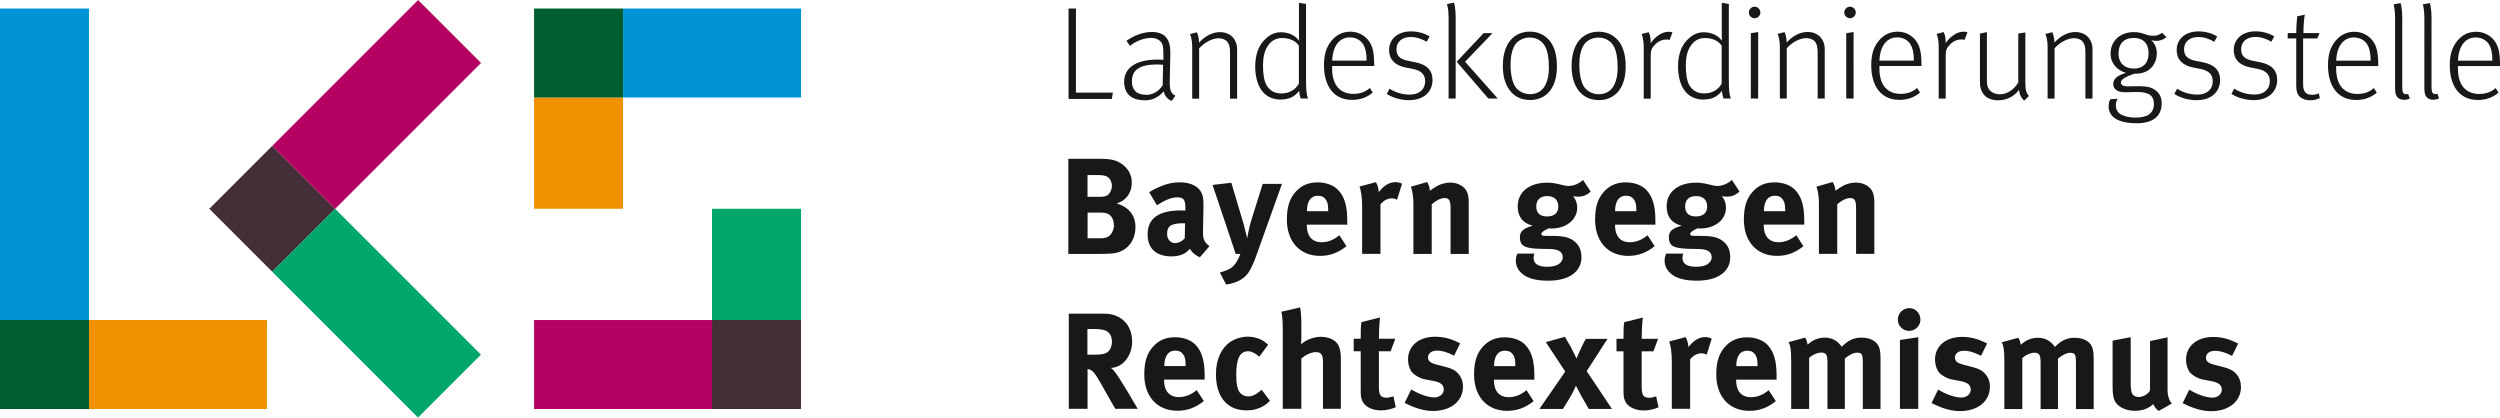
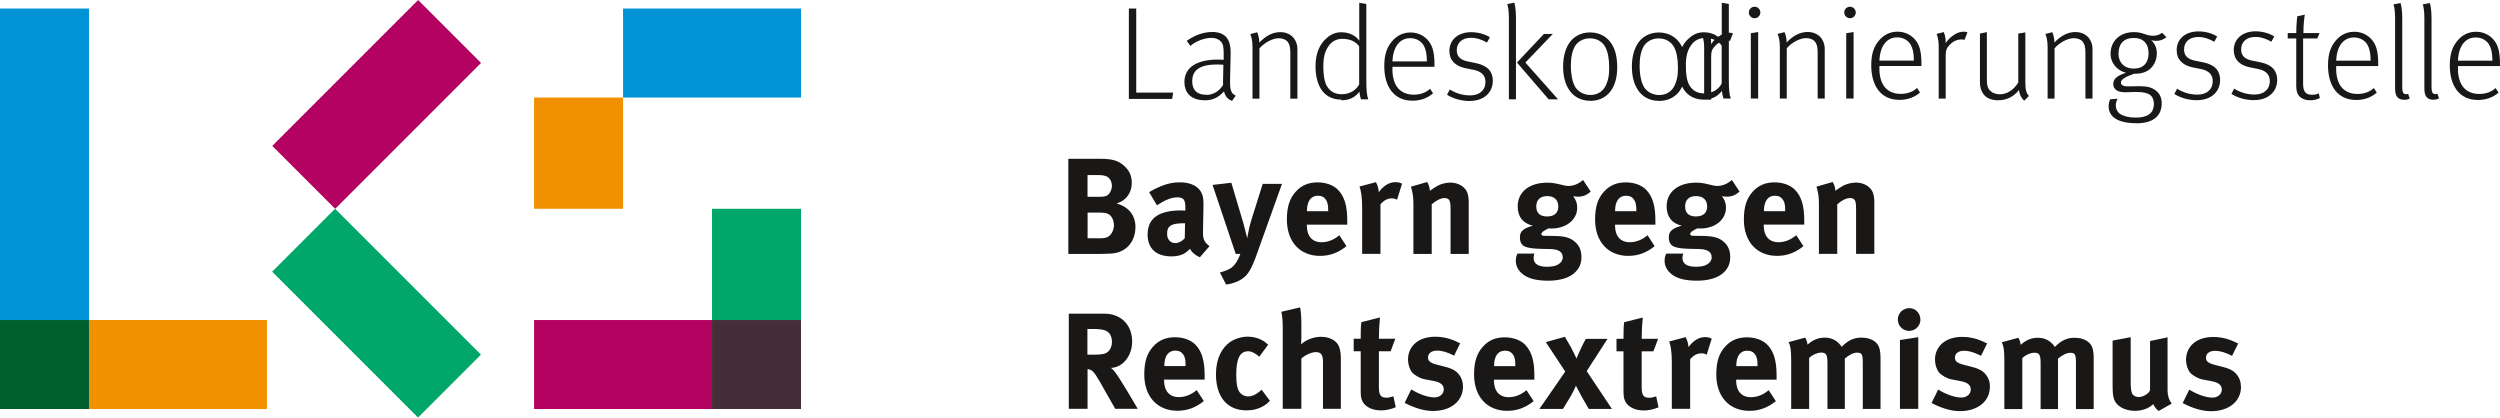
<svg xmlns="http://www.w3.org/2000/svg" id="uuid-f4396aff-971e-4bdc-bbb1-bbe20b1c9027" data-name="Ebene 1" viewBox="0 0 342.47 57.2">
  <defs>
    <style>
      .uuid-35503585-3bcd-44bc-a857-0e6e80294100 {
        fill: #005e2f;
      }

      .uuid-fc2d828f-76a8-488e-85c9-468753dd4bbf {
        fill: #0094d7;
      }

      .uuid-11fb404b-f295-442f-9524-3e50e6feb626 {
        fill: #f29100;
      }

      .uuid-6b035d79-3a1c-442b-8210-28ad412568ae {
        fill: #00a66a;
      }

      .uuid-22c2568e-cbb5-4bfd-a763-ae117ebc635f {
        fill: #b40262;
      }

      .uuid-f5b7ea18-a040-4e01-86b2-b11d749c040a {
        fill: #442e37;
      }

      .uuid-f64962db-4d80-4a25-af5f-3514be8b69fd {
        fill: #1a1817;
      }
    </style>
  </defs>
  <path class="uuid-f64962db-4d80-4a25-af5f-3514be8b69fd" d="m306.98,53c0-.64-.17-1.18-.52-1.63-.34-.43-.73-.79-1.91-1.09l-1.16-.3c-.88-.23-1.2-.49-1.2-.98,0-.56.49-.94,1.22-.94s1.41.21,2.36.69l.83-1.69c-.88-.43-1.89-.9-3.43-.9-2.23,0-3.71,1.26-3.71,3.13,0,.62.21,1.31.54,1.73.34.41,1.12.86,1.76.97l1.12.21c1.01.19,1.48.52,1.48,1.18,0,.62-.56,1.09-1.27,1.09-1.09,0-2.42-.62-3.19-1.09l-.9,1.84c1.41.73,2.7,1.11,3.88,1.11,2.46,0,4.11-1.35,4.11-3.34m-9.48,2.29c-.38-.45-.58-1.11-.58-1.74v-7.33l-2.4.51v6.75c-.19.47-.94.92-1.56.92-.38,0-.75-.19-.88-.45-.13-.26-.21-.71-.21-1.58v-6.17l-2.48.47v6.15c0,.97.06,1.48.21,1.91.32.92,1.48,1.56,2.83,1.56,1.01,0,1.91-.32,2.53-.92.17.39.43.71.75.94l1.78-1.01Zm-10.7.75v-6.82c0-1.31-.17-1.87-.71-2.34-.43-.38-1.14-.6-1.89-.6-1.05,0-1.84.36-2.72,1.26-.11-.17-.24-.34-.38-.47-.51-.52-1.16-.79-1.95-.79-.88,0-1.69.34-2.34.97-.09-.49-.17-.71-.34-.97l-2.27.62c.26.47.36,1.07.36,2.46v6.69h2.46v-6.99c.54-.49,1.18-.73,1.65-.73.69,0,.86.28.86,1.48v6.24h2.38v-6.9c.54-.49,1.2-.81,1.67-.81.66,0,.79.22.79,1.37v6.34h2.44Zm-14.21-3.04c0-.64-.17-1.18-.53-1.63-.34-.43-.73-.79-1.91-1.09l-1.16-.3c-.88-.23-1.2-.49-1.2-.98,0-.56.49-.94,1.22-.94s1.41.21,2.36.69l.83-1.69c-.88-.43-1.89-.9-3.43-.9-2.23,0-3.71,1.26-3.71,3.13,0,.62.21,1.31.54,1.73.34.41,1.12.86,1.76.97l1.12.21c1.01.19,1.48.52,1.48,1.18,0,.62-.56,1.09-1.28,1.09-1.09,0-2.42-.62-3.19-1.09l-.9,1.84c1.41.73,2.7,1.11,3.88,1.11,2.46,0,4.11-1.35,4.11-3.34m-9.52-9.21c0-.86-.67-1.56-1.52-1.56s-1.57.69-1.57,1.56.69,1.56,1.54,1.56,1.56-.69,1.56-1.56m-.3,12.24v-9.82l-2.51.39v9.43h2.51Zm-5.17,0v-6.82c0-1.31-.17-1.87-.71-2.34-.43-.38-1.14-.6-1.89-.6-1.05,0-1.84.36-2.72,1.26-.11-.17-.24-.34-.38-.47-.51-.52-1.16-.79-1.95-.79-.88,0-1.69.34-2.34.97-.09-.49-.17-.71-.34-.97l-2.27.62c.26.47.36,1.07.36,2.46v6.69h2.46v-6.99c.54-.49,1.18-.73,1.65-.73.69,0,.86.28.86,1.48v6.24h2.38v-6.9c.54-.49,1.2-.81,1.67-.81.66,0,.79.22.79,1.37v6.34h2.44Zm-16.85-5.85h-2.91v-.04c0-1.33.54-2.08,1.5-2.08.51,0,.86.19,1.11.56.23.36.3.73.3,1.44v.11Zm2.61,1.84v-.58c0-2.01-.39-3.3-1.27-4.2-.62-.64-1.67-1.01-2.77-1.01-1.28,0-2.23.41-3.02,1.29-.84.94-1.2,2.08-1.2,3.81,0,3.02,1.78,4.97,4.54,4.97,1.35,0,2.51-.43,3.62-1.33l-.98-1.5c-.77.64-1.57.96-2.44.96-1.29,0-2.02-.84-2.02-2.33v-.07h5.55Zm-8.88-5.61c-.39-.17-.56-.21-.94-.21-.94,0-1.71.64-2.25,1.37-.04-.54-.17-.98-.39-1.37l-2.25.6c.21.54.36,1.52.36,2.81v6.41h2.51v-6.79c.47-.54.98-.81,1.54-.81.28,0,.49.06.73.19l.69-2.21Zm-7.29,9.41l-.32-1.5c-.45.13-.67.19-.9.19-.86,0-1.09-.32-1.09-1.54v-4.82h1.61l.64-1.72h-2.25c0-.97.06-2.03.15-2.91l-2.55.64c-.09.71-.09,1.33-.09,2.27h-.96v1.72h.96v5.21c0,.88.02,1.07.17,1.48.3.84,1.31,1.41,2.59,1.41.66,0,1.31-.13,2.04-.43m-6.39.21l-3.45-5.17,2.85-4.42h-2.96c-.07.11-.3.51-.45.83-.51,1.05-.79,1.72-.84,1.87l-.3-.64c-.36-.75-.58-1.16-1.29-2.34l-2.61.73,2.66,4.03-3.54,5.12h3.23l.81-1.33c.51-.82.88-1.63.96-1.86.07.13.58,1.12.75,1.43l1.01,1.76h3.19Zm-13.23-5.85h-2.91v-.04c0-1.33.54-2.08,1.5-2.08.51,0,.86.19,1.11.56.23.36.3.73.3,1.44v.11Zm2.61,1.84v-.58c0-2.01-.39-3.3-1.27-4.2-.62-.64-1.67-1.01-2.77-1.01-1.28,0-2.23.41-3.02,1.29-.84.94-1.2,2.08-1.2,3.81,0,3.02,1.78,4.97,4.54,4.97,1.35,0,2.51-.43,3.62-1.33l-.98-1.5c-.77.64-1.57.96-2.44.96-1.29,0-2.02-.84-2.02-2.33v-.07h5.55Zm-9.78.97c0-.64-.17-1.18-.52-1.63-.34-.43-.73-.79-1.91-1.09l-1.16-.3c-.88-.23-1.2-.49-1.2-.98,0-.56.49-.94,1.22-.94s1.41.21,2.36.69l.82-1.69c-.88-.43-1.89-.9-3.43-.9-2.23,0-3.71,1.26-3.71,3.13,0,.62.21,1.31.54,1.73.34.41,1.12.86,1.76.97l1.12.21c1.01.19,1.48.52,1.48,1.18,0,.62-.56,1.09-1.27,1.09-1.09,0-2.42-.62-3.19-1.09l-.9,1.84c1.41.73,2.7,1.11,3.88,1.11,2.46,0,4.11-1.35,4.11-3.34m-9.21,2.83l-.32-1.5c-.45.13-.68.19-.9.19-.86,0-1.09-.32-1.09-1.54v-4.82h1.61l.64-1.72h-2.25c0-.97.06-2.03.15-2.91l-2.55.64c-.09.71-.09,1.33-.09,2.27h-.96v1.72h.96v5.21c0,.88.02,1.07.17,1.48.3.84,1.31,1.41,2.59,1.41.66,0,1.31-.13,2.04-.43m-7.52.21v-6.71c0-.92-.06-1.24-.24-1.78-.3-.84-1.28-1.37-2.49-1.37-.98,0-2.06.41-2.72,1.03,0-.11.04-.51.04-.81v-1.91c0-.92-.06-1.82-.17-2.34l-2.57.6c.11.39.19,1.29.19,2.19v11.1h2.55v-6.88c.56-.51,1.37-.88,1.99-.88.71,0,.97.36.97,1.31v6.45h2.46Zm-9.71-1.09l-1.14-1.52-.15.13c-.62.54-1.14.79-1.72.79-.43,0-.86-.21-1.12-.54-.32-.41-.49-1.16-.49-2.42,0-2.25.51-3.23,1.63-3.23.47,0,1.01.28,1.52.75l1.22-1.65c-.41-.36-.58-.49-.94-.67-.53-.28-1.22-.43-1.86-.43-.81,0-1.74.28-2.38.71-1.12.77-1.97,2.23-1.97,4.44,0,3.11,1.54,4.95,4.18,4.95.92,0,1.67-.21,2.34-.6.34-.21.51-.34.88-.71m-11.56-4.76h-2.91v-.04c0-1.33.54-2.08,1.5-2.08.51,0,.86.19,1.11.56.23.36.3.73.3,1.44v.11Zm2.61,1.84v-.58c0-2.01-.39-3.3-1.27-4.2-.62-.64-1.67-1.01-2.78-1.01-1.27,0-2.23.41-3.02,1.29-.84.94-1.2,2.08-1.2,3.81,0,3.02,1.78,4.97,4.54,4.97,1.35,0,2.51-.43,3.62-1.33l-.98-1.5c-.77.64-1.57.96-2.44.96-1.29,0-2.03-.84-2.03-2.33v-.07h5.55Zm-12.7-5.14c0,.54-.19,1.01-.51,1.31-.36.32-.84.43-1.97.43h-.88v-3.52h.94c.64,0,1.18.08,1.48.19.62.23.94.79.94,1.59m3.53,9.15c-.47-.82-2.46-4.22-3.13-5.06-.17-.23-.28-.34-.54-.54,1.61-.04,2.91-1.65,2.91-3.6,0-2.29-1.52-3.83-3.82-3.83h-4.86v13.03h2.57v-5.44c.17.02.28.06.41.11.47.21.86.84,2.16,3.19.51.92.71,1.27,1.22,2.14h3.09Z" />
  <path class="uuid-f64962db-4d80-4a25-af5f-3514be8b69fd" d="m256.76,34.78v-7.01c0-.6-.06-1.01-.19-1.37-.3-.82-1.24-1.39-2.31-1.39-.56,0-1.22.15-1.73.41-.41.22-.73.45-1.11.71,0-.39-.13-.81-.36-1.2l-2.23.64c.23.64.34,1.42.34,2.25v6.96h2.51v-6.79c.58-.53,1.24-.86,1.74-.86.66,0,.84.32.84,1.41v6.24h2.48Zm-12.21-5.85h-2.91v-.04c0-1.33.54-2.08,1.5-2.08.51,0,.86.19,1.11.56.23.36.3.73.3,1.44v.11Zm2.61,1.84v-.58c0-2.01-.39-3.3-1.28-4.2-.62-.64-1.67-1.01-2.77-1.01-1.27,0-2.23.41-3.02,1.29-.84.94-1.2,2.08-1.2,3.81,0,3.02,1.78,4.97,4.54,4.97,1.35,0,2.51-.43,3.62-1.33l-.98-1.5c-.77.64-1.58.96-2.44.96-1.29,0-2.02-.84-2.02-2.33v-.08h5.55Zm-13.3-2.49c0,.88-.54,1.37-1.54,1.37-.88,0-1.48-.39-1.48-1.37,0-.9.54-1.42,1.5-1.42s1.52.53,1.52,1.42m4.44-2.04l-1.05-1.59c-.58.52-1.29.82-1.99.82-.32,0-.66-.07-1.18-.21-.69-.17-1.18-.24-1.72-.24-2.46,0-4.05,1.27-4.05,3.24,0,1.42.68,2.31,2.06,2.66-1.58.41-1.76.99-1.76,1.61,0,.66.28,1.09.73,1.26.45.19,1.18.28,2.31.3l1.07.02c.99.02,1.76.28,1.76,1.14,0,.39-.24.75-.62.97-.39.24-.94.32-1.58.32-1.16,0-1.8-.41-1.8-1.18,0-.26.02-.39.11-.62h-2.33c-.09.19-.23.45-.23.97,0,.66.26,1.22.79,1.71.86.81,2.27,1.03,3.64,1.03,1.5,0,2.94-.34,3.79-1.24.52-.56.77-1.18.77-1.99,0-.86-.26-1.52-.82-2.04-.68-.62-1.44-.84-2.91-.86l-1.35-.02c-.26,0-.41-.09-.41-.23,0-.26.36-.49.99-.79.19.02.26.02.38.02,2.04,0,3.54-1.2,3.54-2.85,0-.64-.19-1.12-.56-1.57.15.02.41.06.66.06.69,0,1.22-.21,1.76-.71m-14.14,2.7h-2.91v-.04c0-1.33.54-2.08,1.5-2.08.51,0,.86.19,1.11.56.22.36.3.73.3,1.44v.11Zm2.61,1.84v-.58c0-2.01-.39-3.3-1.27-4.2-.62-.64-1.67-1.01-2.77-1.01-1.27,0-2.23.41-3.02,1.29-.84.94-1.2,2.08-1.2,3.81,0,3.02,1.78,4.97,4.54,4.97,1.35,0,2.51-.43,3.62-1.33l-.97-1.5c-.77.64-1.58.96-2.44.96-1.29,0-2.02-.84-2.02-2.33v-.08h5.55Zm-13.3-2.49c0,.88-.54,1.37-1.54,1.37-.88,0-1.48-.39-1.48-1.37,0-.9.54-1.42,1.5-1.42s1.52.53,1.52,1.42m4.44-2.04l-1.05-1.59c-.58.52-1.29.82-1.99.82-.32,0-.66-.07-1.18-.21-.69-.17-1.18-.24-1.73-.24-2.46,0-4.05,1.27-4.05,3.24,0,1.42.68,2.31,2.06,2.66-1.57.41-1.76.99-1.76,1.61,0,.66.28,1.09.73,1.26.45.19,1.18.28,2.31.3l1.07.02c.99.02,1.76.28,1.76,1.14,0,.39-.24.75-.62.97-.39.24-.94.32-1.57.32-1.16,0-1.8-.41-1.8-1.18,0-.26.02-.39.11-.62h-2.32c-.09.19-.23.45-.23.97,0,.66.26,1.22.79,1.71.86.81,2.27,1.03,3.64,1.03,1.5,0,2.94-.34,3.79-1.24.52-.56.77-1.18.77-1.99,0-.86-.26-1.52-.82-2.04-.68-.62-1.44-.84-2.91-.86l-1.35-.02c-.26,0-.41-.09-.41-.23,0-.26.36-.49.99-.79.19.02.26.02.38.02,2.04,0,3.54-1.2,3.54-2.85,0-.64-.19-1.12-.56-1.57.15.02.41.06.66.06.69,0,1.22-.21,1.76-.71m-16.72,8.55v-7.01c0-.6-.06-1.01-.19-1.37-.3-.82-1.24-1.39-2.31-1.39-.56,0-1.22.15-1.72.41-.41.22-.73.45-1.11.71,0-.39-.13-.81-.36-1.2l-2.23.64c.22.64.34,1.42.34,2.25v6.96h2.51v-6.79c.58-.53,1.24-.86,1.74-.86.66,0,.84.32.84,1.41v6.24h2.48Zm-9.13-9.62c-.39-.17-.56-.21-.94-.21-.94,0-1.71.64-2.25,1.37-.04-.54-.17-.98-.39-1.37l-2.25.6c.21.54.36,1.52.36,2.81v6.41h2.51v-6.79c.47-.54.97-.81,1.54-.81.28,0,.49.06.73.19l.69-2.21Zm-10.12,3.77h-2.91v-.04c0-1.33.54-2.08,1.5-2.08.51,0,.86.19,1.11.56.22.36.3.73.3,1.44v.11Zm2.61,1.84v-.58c0-2.01-.39-3.3-1.28-4.2-.62-.64-1.67-1.01-2.77-1.01-1.27,0-2.23.41-3.02,1.29-.84.94-1.2,2.08-1.2,3.81,0,3.02,1.78,4.97,4.54,4.97,1.35,0,2.51-.43,3.62-1.33l-.97-1.5c-.77.64-1.58.96-2.44.96-1.29,0-2.02-.84-2.02-2.33v-.08h5.55Zm-8.94-5.59h-2.64l-1.44,4.58c-.15.45-.3,1.01-.38,1.33-.11.47-.3,1.48-.3,1.54l-.51-1.99-1.67-5.61-2.57.3,3.17,9.45h.64c-.22.56-.3.73-.54,1.12-.21.32-.43.58-.71.79-.38.26-1.01.49-1.56.64l.86,1.65c.86-.11,1.69-.41,2.32-.88.69-.51,1.18-1.31,1.84-3.17l3.49-9.75Zm-13.28,5.4l-.04,2.06c-.38.41-.84.66-1.31.66-.64,0-1.11-.51-1.11-1.26,0-1.14.6-1.46,2.34-1.46h.11Zm3.36,3.15c-.84-.64-.92-1.09-.9-2.14l.06-3.22c.02-1.03-.04-1.33-.17-1.73-.38-1.07-1.48-1.67-3.09-1.67-.88,0-1.69.17-2.62.56-.68.28-1.05.47-1.56.79l1.07,1.8c1.03-.69,1.97-1.09,2.77-1.09.92,0,1.12.36,1.12,1.42v.39c-.21-.02-.38-.02-.56-.02-3.06,0-4.61,1.05-4.61,3.3,0,1.91,1.16,3,3.3,3,.79,0,1.46-.19,1.93-.53.19-.13.39-.32.58-.51.24.49.77.92,1.35,1.16l1.33-1.54Zm-13.38-8.27c0,.53-.32,1.14-.68,1.33-.23.11-.51.17-1.12.17h-1.54v-2.98h1.5c.58,0,.86.08,1.09.17.47.19.75.77.75,1.31m.28,5.36c0,.62-.28,1.22-.68,1.52-.28.23-.68.3-1.22.3h-1.71v-3.52h1.63c.49,0,.69.02,1.01.11.58.17.96.84.96,1.59m2.96.32c0-1.71-.98-2.81-2.59-3.28.6-.19.82-.32,1.2-.67.58-.54.88-1.29.88-2.17,0-.94-.34-1.69-1.07-2.33-.79-.69-1.61-.94-3.21-.94h-4.41v13.03h4.11c.71,0,1.26-.02,1.67-.04,2.29-.11,3.41-1.8,3.41-3.6" />
-   <path class="uuid-f64962db-4d80-4a25-af5f-3514be8b69fd" d="m336.71,8.32c.09-2.12,1.08-3.19,2.43-3.19.83,0,1.48.4,1.82.95.29.47.47,1.15.47,2.23h-4.72Zm2.7,5.38c1.15,0,2.11-.36,2.86-1.01l-.4-.63c-.61.56-1.37.81-2.27.81-1.01,0-1.82-.4-2.3-1.12-.34-.5-.58-1.28-.59-2.23v-.47h5.76v-.2c0-2.02-.34-2.86-1.03-3.58-.54-.54-1.3-.92-2.25-.92-1.1,0-1.93.49-2.54,1.21-.72.85-1.06,1.87-1.06,3.4,0,2.83,1.35,4.73,3.82,4.73m-6.03-.04c.29,0,.45-.04.74-.16l-.22-.65s-.16.05-.25.05c-.41,0-.56-.22-.56-.97V2.47c0-1.31-.2-1.96-.23-2.05l-.97.18c.04.11.22.7.22,1.84v9.72c0,1.06.41,1.51,1.28,1.51m-4.02,0c.29,0,.45-.04.74-.16l-.22-.65s-.16.05-.25.05c-.41,0-.56-.22-.56-.97V2.47c0-1.31-.2-1.96-.23-2.05l-.97.18c.04.11.22.7.22,1.84v9.72c0,1.06.41,1.51,1.28,1.51m-9.35-5.35c.09-2.12,1.08-3.19,2.43-3.19.83,0,1.48.4,1.82.95.29.47.47,1.15.47,2.23h-4.72Zm2.7,5.38c1.15,0,2.11-.36,2.86-1.01l-.4-.63c-.61.56-1.37.81-2.27.81-1.01,0-1.82-.4-2.3-1.12-.34-.5-.58-1.28-.59-2.23v-.47h5.76v-.2c0-2.02-.34-2.86-1.03-3.58-.54-.54-1.3-.92-2.25-.92-1.1,0-1.93.49-2.54,1.21-.72.85-1.06,1.87-1.06,3.4,0,2.83,1.35,4.73,3.82,4.73m-6.34.05c.58,0,1.01-.11,1.4-.31l-.14-.65c-.25.13-.52.2-.94.2-.9,0-1.21-.49-1.21-1.48v-6.23h1.94l.31-.74h-2.21c0-1.19.14-2.34.2-2.52l-1.04.22c-.04.2-.14,1.39-.14,2.3h-1.17v.74h1.17v6.48c0,.83.22,1.37.7,1.66.29.18.63.32,1.13.32m-7.61-.02c1.93,0,3.17-1.13,3.17-2.77,0-1.22-.67-2.07-2.3-2.41l-1.15-.23c-1.01-.22-1.49-.68-1.49-1.55,0-.97.7-1.69,1.94-1.69.81,0,1.53.27,2.2.65l.4-.72c-.68-.43-1.6-.7-2.56-.7-1.84,0-2.99,1.08-2.99,2.57,0,1.26.79,2.07,2.18,2.36l1.12.22c1.21.25,1.64.85,1.64,1.69,0,1.08-.79,1.82-2.09,1.82-1.03,0-1.98-.29-2.79-.81l-.38.72c.83.54,1.98.86,3.11.86m-7.83,0c1.93,0,3.17-1.13,3.17-2.77,0-1.22-.67-2.07-2.3-2.41l-1.15-.23c-1.01-.22-1.49-.68-1.49-1.55,0-.97.7-1.69,1.94-1.69.81,0,1.53.27,2.2.65l.4-.72c-.68-.43-1.6-.7-2.56-.7-1.84,0-2.99,1.08-2.99,2.57,0,1.26.79,2.07,2.18,2.36l1.12.22c1.21.25,1.64.85,1.64,1.69,0,1.08-.79,1.82-2.09,1.82-1.03,0-1.98-.29-2.79-.81l-.38.72c.83.54,1.98.86,3.11.86m-8.67-4.34c-1.33,0-2.09-.85-2.09-2.03,0-1.39.76-2.16,2.09-2.16s2.03.79,2.03,2.11-.74,2.09-2.03,2.09m.36,7.49c2.09,0,3.47-.83,3.47-2.75,0-.74-.27-1.39-.94-1.84-.47-.32-1.04-.49-2.11-.49-.31,0-1.55.02-1.64.02-.63,0-.9-.22-.9-.52,0-.43.65-.81,1.82-1.21.58.02,1.22-.07,1.75-.36.83-.47,1.35-1.35,1.35-2.45,0-.72-.27-1.33-.77-1.8.18.07.4.11.67.11.52,0,.94-.14,1.42-.5l-.59-.61c-.41.29-.76.41-1.22.41-1.06,0-1.35-.5-2.65-.5-1.91,0-3.2,1.21-3.2,2.99,0,1.17.83,2.25,2.12,2.59-1.17.34-1.75.83-1.75,1.51s.5,1.15,1.6,1.15c.27,0,1.06-.04,1.6-.04.95,0,1.53.16,1.85.41.36.27.52.7.52,1.21,0,1.37-.97,1.89-2.5,1.89-.9,0-1.62-.18-2.11-.49-.4-.27-.61-.7-.61-1.22,0-.31.13-.65.25-.88l-1.03.09c-.13.32-.2.61-.2.97,0,1.28,1.06,2.3,3.78,2.3m-12.14-3.37h.95v-6.89c.72-.83,1.84-1.39,2.65-1.39.5,0,.94.18,1.17.43.27.34.41.68.41,1.53v6.32h.97v-6.82c0-.47-.13-.9-.34-1.24-.34-.63-1.08-1.06-2-1.06-1.03,0-2,.5-2.88,1.44,0-.79-.25-1.35-.29-1.42l-.95.25c.13.31.31.79.31,1.78v7.07Zm-3.21.29l.65-.65c-.34-.38-.49-.79-.49-1.87v-6.84l-.97.16v6.7c-.61,1.03-1.58,1.62-2.52,1.62-.49,0-.94-.16-1.22-.4-.4-.31-.56-.76-.56-1.53v-6.59l-.95.2v6.68c0,.58.13,1.08.36,1.42.34.63,1.06,1.04,2.11,1.04,1.19,0,2.18-.5,2.88-1.42.09.7.29,1.08.72,1.48m-11.73-.29h.97v-5.92c0-.72.14-1.04.61-1.51.47-.47,1.01-.68,1.57-.68.14,0,.31.04.4.07l.4-1.04s-.25-.09-.49-.09c-.5,0-1.01.16-1.53.56-.38.27-.72.63-.97,1.01.04-.92-.22-1.42-.27-1.51l-.97.25c.05.11.29.61.29,1.8v7.07Zm-8.11-5.2c.09-2.12,1.08-3.19,2.43-3.19.83,0,1.48.4,1.82.95.29.47.47,1.15.47,2.23h-4.72Zm2.7,5.38c1.15,0,2.11-.36,2.86-1.01l-.4-.63c-.61.56-1.37.81-2.27.81-1.01,0-1.82-.4-2.3-1.12-.34-.5-.58-1.28-.59-2.23v-.47h5.76v-.2c0-2.02-.34-2.86-1.03-3.58-.54-.54-1.3-.92-2.25-.92-1.1,0-1.93.49-2.54,1.21-.72.85-1.06,1.87-1.06,3.4,0,2.83,1.35,4.73,3.82,4.73m-7.25-.18h1.01V4.39l-1.01.16v8.96Zm.52-11c.43,0,.79-.36.79-.79s-.36-.79-.79-.79-.79.36-.79.79.36.79.79.79m-9.61,11h.95v-6.89c.72-.83,1.84-1.39,2.65-1.39.5,0,.94.18,1.17.43.27.34.41.68.41,1.53v6.32h.97v-6.82c0-.47-.13-.9-.34-1.24-.34-.63-1.08-1.06-2-1.06-1.03,0-2,.5-2.88,1.44,0-.79-.25-1.35-.29-1.42l-.95.25c.13.31.31.79.31,1.78v7.07Zm-3.98,0h1.01V4.39l-1.01.16v8.96Zm.52-11c.43,0,.79-.36.79-.79s-.36-.79-.79-.79-.79.36-.79.79.36.79.79.79m-6.9,10.3c-.94,0-1.6-.38-2.05-1.15-.32-.56-.47-1.53-.47-2.59,0-1.37.23-2.16.72-2.86.43-.65,1.13-.99,1.87-.99,1.15,0,1.89.43,2.32,1.04v5.2c-.38.72-1.19,1.35-2.39,1.35m-.04.83c1.03,0,1.85-.36,2.47-1.19.02.43.16.95.22,1.06h.99c-.2-.52-.27-1.26-.27-2.7V.54l-.97-.16v4c0,.49.02,1.06.02,1.19-.54-.72-1.42-1.15-2.48-1.15-.72,0-1.35.23-1.96.76-1.03.85-1.57,2.16-1.57,3.92,0,1.33.31,2.48.85,3.24.59.85,1.51,1.31,2.72,1.31m-8.28-.13h.97v-5.92c0-.72.14-1.04.61-1.51.47-.47,1.01-.68,1.57-.68.14,0,.31.04.4.07l.4-1.04s-.25-.09-.49-.09c-.5,0-1.01.16-1.53.56-.38.27-.72.63-.97,1.01.04-.92-.22-1.42-.27-1.51l-.97.25c.05.11.29.61.29,1.8v7.07Zm-6.13-.61c-.97,0-1.73-.52-2.07-1.08-.38-.61-.61-1.69-.61-2.97,0-1.12.2-1.98.54-2.59.32-.59,1.08-1.12,2.07-1.12s1.76.5,2.12,1.22c.34.65.52,1.55.52,2.83,0,1.04-.11,1.6-.43,2.34-.34.77-1.06,1.37-2.14,1.37m-.02.81c1.4,0,2.45-.68,3.01-1.67.43-.74.68-1.69.68-2.92,0-1.42-.27-2.47-.79-3.26-.52-.79-1.46-1.53-2.93-1.53-1.26,0-2.2.58-2.75,1.31-.59.79-.94,1.96-.94,3.35s.29,2.41.83,3.22c.56.85,1.51,1.49,2.9,1.49m-9.41-.81c-.97,0-1.73-.52-2.07-1.08-.38-.61-.61-1.69-.61-2.97,0-1.12.2-1.98.54-2.59.32-.59,1.08-1.12,2.07-1.12s1.76.5,2.12,1.22c.34.65.52,1.55.52,2.83,0,1.04-.11,1.6-.43,2.34-.34.77-1.06,1.37-2.14,1.37m-.02.81c1.4,0,2.45-.68,3.01-1.67.43-.74.68-1.69.68-2.92,0-1.42-.27-2.47-.79-3.26s-1.46-1.53-2.93-1.53c-1.26,0-2.2.58-2.75,1.31-.59.79-.94,1.96-.94,3.35s.29,2.41.83,3.22c.56.85,1.51,1.49,2.9,1.49m-5.72-.2h1.3l-4.48-5.04,3.76-3.92h-1.22l-3.69,3.92,4.34,5.04Zm-5.44,0h.97V2.43c0-1.33-.2-1.98-.23-2.07l-.97.2c.04.09.23.7.23,1.84v11.12Zm-5.37.22c1.93,0,3.17-1.13,3.17-2.77,0-1.22-.67-2.07-2.3-2.41l-1.15-.23c-1.01-.22-1.49-.68-1.49-1.55,0-.97.7-1.69,1.94-1.69.81,0,1.53.27,2.2.65l.4-.72c-.68-.43-1.6-.7-2.56-.7-1.84,0-2.99,1.08-2.99,2.57,0,1.26.79,2.07,2.18,2.36l1.12.22c1.21.25,1.64.85,1.64,1.69,0,1.08-.79,1.82-2.09,1.82-1.03,0-1.98-.29-2.79-.81l-.38.72c.83.54,1.98.86,3.11.86m-10.59-5.42c.09-2.12,1.08-3.19,2.43-3.19.83,0,1.48.4,1.82.95.29.47.47,1.15.47,2.23h-4.72Zm2.7,5.38c1.15,0,2.11-.36,2.86-1.01l-.4-.63c-.61.56-1.37.81-2.27.81-1.01,0-1.82-.4-2.3-1.12-.34-.5-.58-1.28-.59-2.23v-.47h5.76v-.2c0-2.02-.34-2.86-1.03-3.58-.54-.54-1.3-.92-2.25-.92-1.1,0-1.93.49-2.54,1.21-.72.85-1.06,1.87-1.06,3.4,0,2.83,1.35,4.73,3.82,4.73m-9.65-.88c-.94,0-1.6-.38-2.05-1.15-.32-.56-.47-1.53-.47-2.59,0-1.37.23-2.16.72-2.86.43-.65,1.13-.99,1.87-.99,1.15,0,1.89.43,2.32,1.04v5.2c-.38.72-1.19,1.35-2.39,1.35m-.04.83c1.03,0,1.85-.36,2.47-1.19.02.43.16.95.22,1.06h.99c-.2-.52-.27-1.26-.27-2.7V.54l-.97-.16v4c0,.49.02,1.06.02,1.19-.54-.72-1.42-1.15-2.48-1.15-.72,0-1.35.23-1.96.76-1.03.85-1.57,2.16-1.57,3.92,0,1.33.31,2.48.85,3.24.59.85,1.51,1.31,2.72,1.31m-12.2-.13h.95v-6.89c.72-.83,1.84-1.39,2.65-1.39.5,0,.94.18,1.17.43.27.34.41.68.41,1.53v6.32h.97v-6.82c0-.47-.13-.9-.34-1.24-.34-.63-1.08-1.06-2-1.06-1.03,0-2,.5-2.88,1.44,0-.79-.25-1.35-.29-1.42l-.95.25c.13.31.31.79.31,1.78v7.07Zm-6.33-.54c-1.4,0-1.93-.77-1.93-1.85,0-1.57,1.1-2.3,3.46-2.3.27,0,.59.02.81.04,0,.31-.04,1.55-.04,1.91,0,.14-.02.74,0,.85-.49.85-1.35,1.37-2.3,1.37m3.53.81l.5-.7c-.7-.34-.81-.88-.77-2.3l.07-3.22c.02-.77,0-1.44-.32-2.09-.36-.72-1.1-1.12-2.18-1.12-1.26,0-2.45.47-3.51,1.21l.49.7c.67-.58,1.84-1.1,2.9-1.1.61,0,1.01.2,1.31.52.29.32.36.79.36,1.66v.83c-.09-.02-.43-.04-.79-.04-2.84,0-4.59,1.04-4.59,3.08,0,1.21.63,2.5,2.84,2.5,1.03,0,1.82-.38,2.59-1.22.14.65.52,1.1,1.1,1.3m-14.13-.27h5.92l.14-.86h-5.06V1.17h-1.01v12.35Z" />
+   <path class="uuid-f64962db-4d80-4a25-af5f-3514be8b69fd" d="m336.71,8.32c.09-2.12,1.08-3.19,2.43-3.19.83,0,1.48.4,1.82.95.29.47.47,1.15.47,2.23h-4.72Zm2.7,5.38c1.15,0,2.11-.36,2.86-1.01l-.4-.63c-.61.56-1.37.81-2.27.81-1.01,0-1.82-.4-2.3-1.12-.34-.5-.58-1.28-.59-2.23v-.47h5.76v-.2c0-2.02-.34-2.86-1.03-3.58-.54-.54-1.3-.92-2.25-.92-1.1,0-1.93.49-2.54,1.21-.72.85-1.06,1.87-1.06,3.4,0,2.83,1.35,4.73,3.82,4.73m-6.03-.04c.29,0,.45-.04.74-.16l-.22-.65s-.16.05-.25.05c-.41,0-.56-.22-.56-.97V2.47c0-1.31-.2-1.96-.23-2.05l-.97.18c.04.11.22.7.22,1.84v9.72c0,1.06.41,1.51,1.28,1.51m-4.02,0c.29,0,.45-.04.74-.16l-.22-.65s-.16.05-.25.05c-.41,0-.56-.22-.56-.97V2.47c0-1.31-.2-1.96-.23-2.05l-.97.18c.04.11.22.7.22,1.84v9.72c0,1.06.41,1.51,1.28,1.51m-9.35-5.35c.09-2.12,1.08-3.19,2.43-3.19.83,0,1.48.4,1.82.95.29.47.47,1.15.47,2.23h-4.72Zm2.7,5.38c1.15,0,2.11-.36,2.86-1.01l-.4-.63c-.61.56-1.37.81-2.27.81-1.01,0-1.82-.4-2.3-1.12-.34-.5-.58-1.28-.59-2.23v-.47h5.76v-.2c0-2.02-.34-2.86-1.03-3.58-.54-.54-1.3-.92-2.25-.92-1.1,0-1.93.49-2.54,1.21-.72.85-1.06,1.87-1.06,3.4,0,2.83,1.35,4.73,3.82,4.73m-6.34.05c.58,0,1.01-.11,1.4-.31l-.14-.65c-.25.13-.52.2-.94.2-.9,0-1.21-.49-1.21-1.48v-6.23h1.94l.31-.74h-2.21c0-1.19.14-2.34.2-2.52l-1.04.22c-.04.2-.14,1.39-.14,2.3h-1.17v.74h1.17v6.48c0,.83.22,1.37.7,1.66.29.18.63.32,1.13.32m-7.61-.02c1.93,0,3.17-1.13,3.17-2.77,0-1.22-.67-2.07-2.3-2.41l-1.15-.23c-1.01-.22-1.49-.68-1.49-1.55,0-.97.7-1.69,1.94-1.69.81,0,1.53.27,2.2.65l.4-.72c-.68-.43-1.6-.7-2.56-.7-1.84,0-2.99,1.08-2.99,2.57,0,1.26.79,2.07,2.18,2.36l1.12.22c1.21.25,1.64.85,1.64,1.69,0,1.08-.79,1.82-2.09,1.82-1.03,0-1.98-.29-2.79-.81l-.38.72c.83.54,1.98.86,3.11.86m-7.83,0c1.93,0,3.17-1.13,3.17-2.77,0-1.22-.67-2.07-2.3-2.41l-1.15-.23c-1.01-.22-1.49-.68-1.49-1.55,0-.97.7-1.69,1.94-1.69.81,0,1.53.27,2.2.65l.4-.72c-.68-.43-1.6-.7-2.56-.7-1.84,0-2.99,1.08-2.99,2.57,0,1.26.79,2.07,2.18,2.36l1.12.22c1.21.25,1.64.85,1.64,1.69,0,1.08-.79,1.82-2.09,1.82-1.03,0-1.98-.29-2.79-.81l-.38.72c.83.54,1.98.86,3.11.86m-8.67-4.34c-1.33,0-2.09-.85-2.09-2.03,0-1.39.76-2.16,2.09-2.16s2.03.79,2.03,2.11-.74,2.09-2.03,2.09m.36,7.49c2.09,0,3.47-.83,3.47-2.75,0-.74-.27-1.39-.94-1.84-.47-.32-1.04-.49-2.11-.49-.31,0-1.55.02-1.64.02-.63,0-.9-.22-.9-.52,0-.43.65-.81,1.82-1.21.58.02,1.22-.07,1.75-.36.83-.47,1.35-1.35,1.35-2.45,0-.72-.27-1.33-.77-1.8.18.07.4.11.67.11.52,0,.94-.14,1.42-.5l-.59-.61c-.41.29-.76.41-1.22.41-1.06,0-1.35-.5-2.65-.5-1.91,0-3.2,1.21-3.2,2.99,0,1.17.83,2.25,2.12,2.59-1.17.34-1.75.83-1.75,1.51s.5,1.15,1.6,1.15c.27,0,1.06-.04,1.6-.04.95,0,1.53.16,1.85.41.36.27.52.7.52,1.21,0,1.37-.97,1.89-2.5,1.89-.9,0-1.62-.18-2.11-.49-.4-.27-.61-.7-.61-1.22,0-.31.13-.65.25-.88l-1.03.09c-.13.32-.2.61-.2.97,0,1.28,1.06,2.3,3.78,2.3m-12.14-3.37h.95v-6.89c.72-.83,1.84-1.39,2.65-1.39.5,0,.94.18,1.17.43.27.34.41.68.41,1.53v6.32h.97v-6.82c0-.47-.13-.9-.34-1.24-.34-.63-1.08-1.06-2-1.06-1.03,0-2,.5-2.88,1.44,0-.79-.25-1.35-.29-1.42l-.95.25c.13.31.31.79.31,1.78v7.07Zm-3.21.29l.65-.65c-.34-.38-.49-.79-.49-1.87v-6.84l-.97.16v6.7c-.61,1.03-1.58,1.62-2.52,1.62-.49,0-.94-.16-1.22-.4-.4-.31-.56-.76-.56-1.53v-6.59l-.95.2v6.68c0,.58.13,1.08.36,1.42.34.63,1.06,1.04,2.11,1.04,1.19,0,2.18-.5,2.88-1.42.09.7.29,1.08.72,1.48m-11.73-.29h.97v-5.92c0-.72.14-1.04.61-1.51.47-.47,1.01-.68,1.57-.68.14,0,.31.04.4.07l.4-1.04s-.25-.09-.49-.09c-.5,0-1.01.16-1.53.56-.38.27-.72.63-.97,1.01.04-.92-.22-1.42-.27-1.51l-.97.25c.05.11.29.61.29,1.8v7.07Zm-8.11-5.2c.09-2.12,1.08-3.19,2.43-3.19.83,0,1.48.4,1.82.95.29.47.47,1.15.47,2.23h-4.72Zm2.7,5.38c1.15,0,2.11-.36,2.86-1.01l-.4-.63c-.61.56-1.37.81-2.27.81-1.01,0-1.82-.4-2.3-1.12-.34-.5-.58-1.28-.59-2.23v-.47h5.76v-.2c0-2.02-.34-2.86-1.03-3.58-.54-.54-1.3-.92-2.25-.92-1.1,0-1.93.49-2.54,1.21-.72.85-1.06,1.87-1.06,3.4,0,2.83,1.35,4.73,3.82,4.73m-7.25-.18h1.01V4.39l-1.01.16v8.96Zm.52-11c.43,0,.79-.36.79-.79s-.36-.79-.79-.79-.79.36-.79.79.36.79.79.79m-9.61,11h.95v-6.89c.72-.83,1.84-1.39,2.65-1.39.5,0,.94.18,1.17.43.27.34.41.68.41,1.53v6.32h.97v-6.82c0-.47-.13-.9-.34-1.24-.34-.63-1.08-1.06-2-1.06-1.03,0-2,.5-2.88,1.44,0-.79-.25-1.35-.29-1.42l-.95.25c.13.31.31.79.31,1.78v7.07Zm-3.98,0h1.01V4.39l-1.01.16v8.96Zm.52-11c.43,0,.79-.36.79-.79s-.36-.79-.79-.79-.79.36-.79.79.36.79.79.79m-6.9,10.3c-.94,0-1.6-.38-2.05-1.15-.32-.56-.47-1.53-.47-2.59,0-1.37.23-2.16.72-2.86.43-.65,1.13-.99,1.87-.99,1.15,0,1.89.43,2.32,1.04v5.2c-.38.72-1.19,1.35-2.39,1.35m-.04.83c1.03,0,1.85-.36,2.47-1.19.02.43.16.95.22,1.06h.99c-.2-.52-.27-1.26-.27-2.7V.54l-.97-.16v4c0,.49.02,1.06.02,1.19-.54-.72-1.42-1.15-2.48-1.15-.72,0-1.35.23-1.96.76-1.03.85-1.57,2.16-1.57,3.92,0,1.33.31,2.48.85,3.24.59.85,1.51,1.31,2.72,1.31h.97v-5.92c0-.72.14-1.04.61-1.51.47-.47,1.01-.68,1.57-.68.14,0,.31.04.4.07l.4-1.04s-.25-.09-.49-.09c-.5,0-1.01.16-1.53.56-.38.27-.72.63-.97,1.01.04-.92-.22-1.42-.27-1.51l-.97.25c.05.11.29.61.29,1.8v7.07Zm-6.13-.61c-.97,0-1.73-.52-2.07-1.08-.38-.61-.61-1.69-.61-2.97,0-1.12.2-1.98.54-2.59.32-.59,1.08-1.12,2.07-1.12s1.76.5,2.12,1.22c.34.65.52,1.55.52,2.83,0,1.04-.11,1.6-.43,2.34-.34.77-1.06,1.37-2.14,1.37m-.02.81c1.4,0,2.45-.68,3.01-1.67.43-.74.68-1.69.68-2.92,0-1.42-.27-2.47-.79-3.26-.52-.79-1.46-1.53-2.93-1.53-1.26,0-2.2.58-2.75,1.31-.59.79-.94,1.96-.94,3.35s.29,2.41.83,3.22c.56.85,1.51,1.49,2.9,1.49m-9.41-.81c-.97,0-1.73-.52-2.07-1.08-.38-.61-.61-1.69-.61-2.97,0-1.12.2-1.98.54-2.59.32-.59,1.08-1.12,2.07-1.12s1.76.5,2.12,1.22c.34.65.52,1.55.52,2.83,0,1.04-.11,1.6-.43,2.34-.34.77-1.06,1.37-2.14,1.37m-.02.81c1.4,0,2.45-.68,3.01-1.67.43-.74.68-1.69.68-2.92,0-1.42-.27-2.47-.79-3.26s-1.46-1.53-2.93-1.53c-1.26,0-2.2.58-2.75,1.31-.59.79-.94,1.96-.94,3.35s.29,2.41.83,3.22c.56.85,1.51,1.49,2.9,1.49m-5.72-.2h1.3l-4.48-5.04,3.76-3.92h-1.22l-3.69,3.92,4.34,5.04Zm-5.44,0h.97V2.43c0-1.33-.2-1.98-.23-2.07l-.97.2c.04.09.23.7.23,1.84v11.12Zm-5.37.22c1.93,0,3.17-1.13,3.17-2.77,0-1.22-.67-2.07-2.3-2.41l-1.15-.23c-1.01-.22-1.49-.68-1.49-1.55,0-.97.7-1.69,1.94-1.69.81,0,1.53.27,2.2.65l.4-.72c-.68-.43-1.6-.7-2.56-.7-1.84,0-2.99,1.08-2.99,2.57,0,1.26.79,2.07,2.18,2.36l1.12.22c1.21.25,1.64.85,1.64,1.69,0,1.08-.79,1.82-2.09,1.82-1.03,0-1.98-.29-2.79-.81l-.38.72c.83.54,1.98.86,3.11.86m-10.59-5.42c.09-2.12,1.08-3.19,2.43-3.19.83,0,1.48.4,1.82.95.29.47.47,1.15.47,2.23h-4.72Zm2.7,5.38c1.15,0,2.11-.36,2.86-1.01l-.4-.63c-.61.56-1.37.81-2.27.81-1.01,0-1.82-.4-2.3-1.12-.34-.5-.58-1.28-.59-2.23v-.47h5.76v-.2c0-2.02-.34-2.86-1.03-3.58-.54-.54-1.3-.92-2.25-.92-1.1,0-1.93.49-2.54,1.21-.72.85-1.06,1.87-1.06,3.4,0,2.83,1.35,4.73,3.82,4.73m-9.65-.88c-.94,0-1.6-.38-2.05-1.15-.32-.56-.47-1.53-.47-2.59,0-1.37.23-2.16.72-2.86.43-.65,1.13-.99,1.87-.99,1.15,0,1.89.43,2.32,1.04v5.2c-.38.72-1.19,1.35-2.39,1.35m-.04.83c1.03,0,1.85-.36,2.47-1.19.02.43.16.95.22,1.06h.99c-.2-.52-.27-1.26-.27-2.7V.54l-.97-.16v4c0,.49.02,1.06.02,1.19-.54-.72-1.42-1.15-2.48-1.15-.72,0-1.35.23-1.96.76-1.03.85-1.57,2.16-1.57,3.92,0,1.33.31,2.48.85,3.24.59.85,1.51,1.31,2.72,1.31m-12.2-.13h.95v-6.89c.72-.83,1.84-1.39,2.65-1.39.5,0,.94.18,1.17.43.27.34.41.68.41,1.53v6.32h.97v-6.82c0-.47-.13-.9-.34-1.24-.34-.63-1.08-1.06-2-1.06-1.03,0-2,.5-2.88,1.44,0-.79-.25-1.35-.29-1.42l-.95.25c.13.31.31.79.31,1.78v7.07Zm-6.33-.54c-1.4,0-1.93-.77-1.93-1.85,0-1.57,1.1-2.3,3.46-2.3.27,0,.59.02.81.04,0,.31-.04,1.55-.04,1.91,0,.14-.02.74,0,.85-.49.85-1.35,1.37-2.3,1.37m3.53.81l.5-.7c-.7-.34-.81-.88-.77-2.3l.07-3.22c.02-.77,0-1.44-.32-2.09-.36-.72-1.1-1.12-2.18-1.12-1.26,0-2.45.47-3.51,1.21l.49.7c.67-.58,1.84-1.1,2.9-1.1.61,0,1.01.2,1.31.52.29.32.36.79.36,1.66v.83c-.09-.02-.43-.04-.79-.04-2.84,0-4.59,1.04-4.59,3.08,0,1.21.63,2.5,2.84,2.5,1.03,0,1.82-.38,2.59-1.22.14.65.52,1.1,1.1,1.3m-14.13-.27h5.92l.14-.86h-5.06V1.17h-1.01v12.35Z" />
  <rect class="uuid-fc2d828f-76a8-488e-85c9-468753dd4bbf" y="1.17" width="12.19" height="42.68" />
  <rect class="uuid-6b035d79-3a1c-442b-8210-28ad412568ae" x="97.54" y="28.6" width="12.19" height="15.24" />
  <rect class="uuid-11fb404b-f295-442f-9524-3e50e6feb626" x="12.19" y="43.84" width="24.38" height="12.19" />
  <rect class="uuid-35503585-3bcd-44bc-a857-0e6e80294100" y="43.84" width="12.19" height="12.19" />
-   <rect class="uuid-f5b7ea18-a040-4e01-86b2-b11d749c040a" x="31.19" y="22.51" width="12.19" height="12.19" transform="translate(-9.3 34.74) rotate(-45)" />
  <rect class="uuid-22c2568e-cbb5-4bfd-a763-ae117ebc635f" x="37.46" y="8.21" width="28.26" height="12.19" transform="translate(5 40.67) rotate(-45)" />
  <rect class="uuid-6b035d79-3a1c-442b-8210-28ad412568ae" x="45.49" y="28.77" width="12.19" height="28.26" transform="translate(-15.23 49.04) rotate(-45)" />
  <rect class="uuid-22c2568e-cbb5-4bfd-a763-ae117ebc635f" x="73.16" y="43.84" width="24.38" height="12.19" />
  <rect class="uuid-f5b7ea18-a040-4e01-86b2-b11d749c040a" x="97.54" y="43.84" width="12.19" height="12.19" />
  <rect class="uuid-11fb404b-f295-442f-9524-3e50e6feb626" x="73.16" y="13.36" width="12.19" height="15.24" />
  <rect class="uuid-fc2d828f-76a8-488e-85c9-468753dd4bbf" x="85.35" y="1.17" width="24.38" height="12.19" />
-   <rect class="uuid-35503585-3bcd-44bc-a857-0e6e80294100" x="73.16" y="1.17" width="12.19" height="12.19" />
</svg>